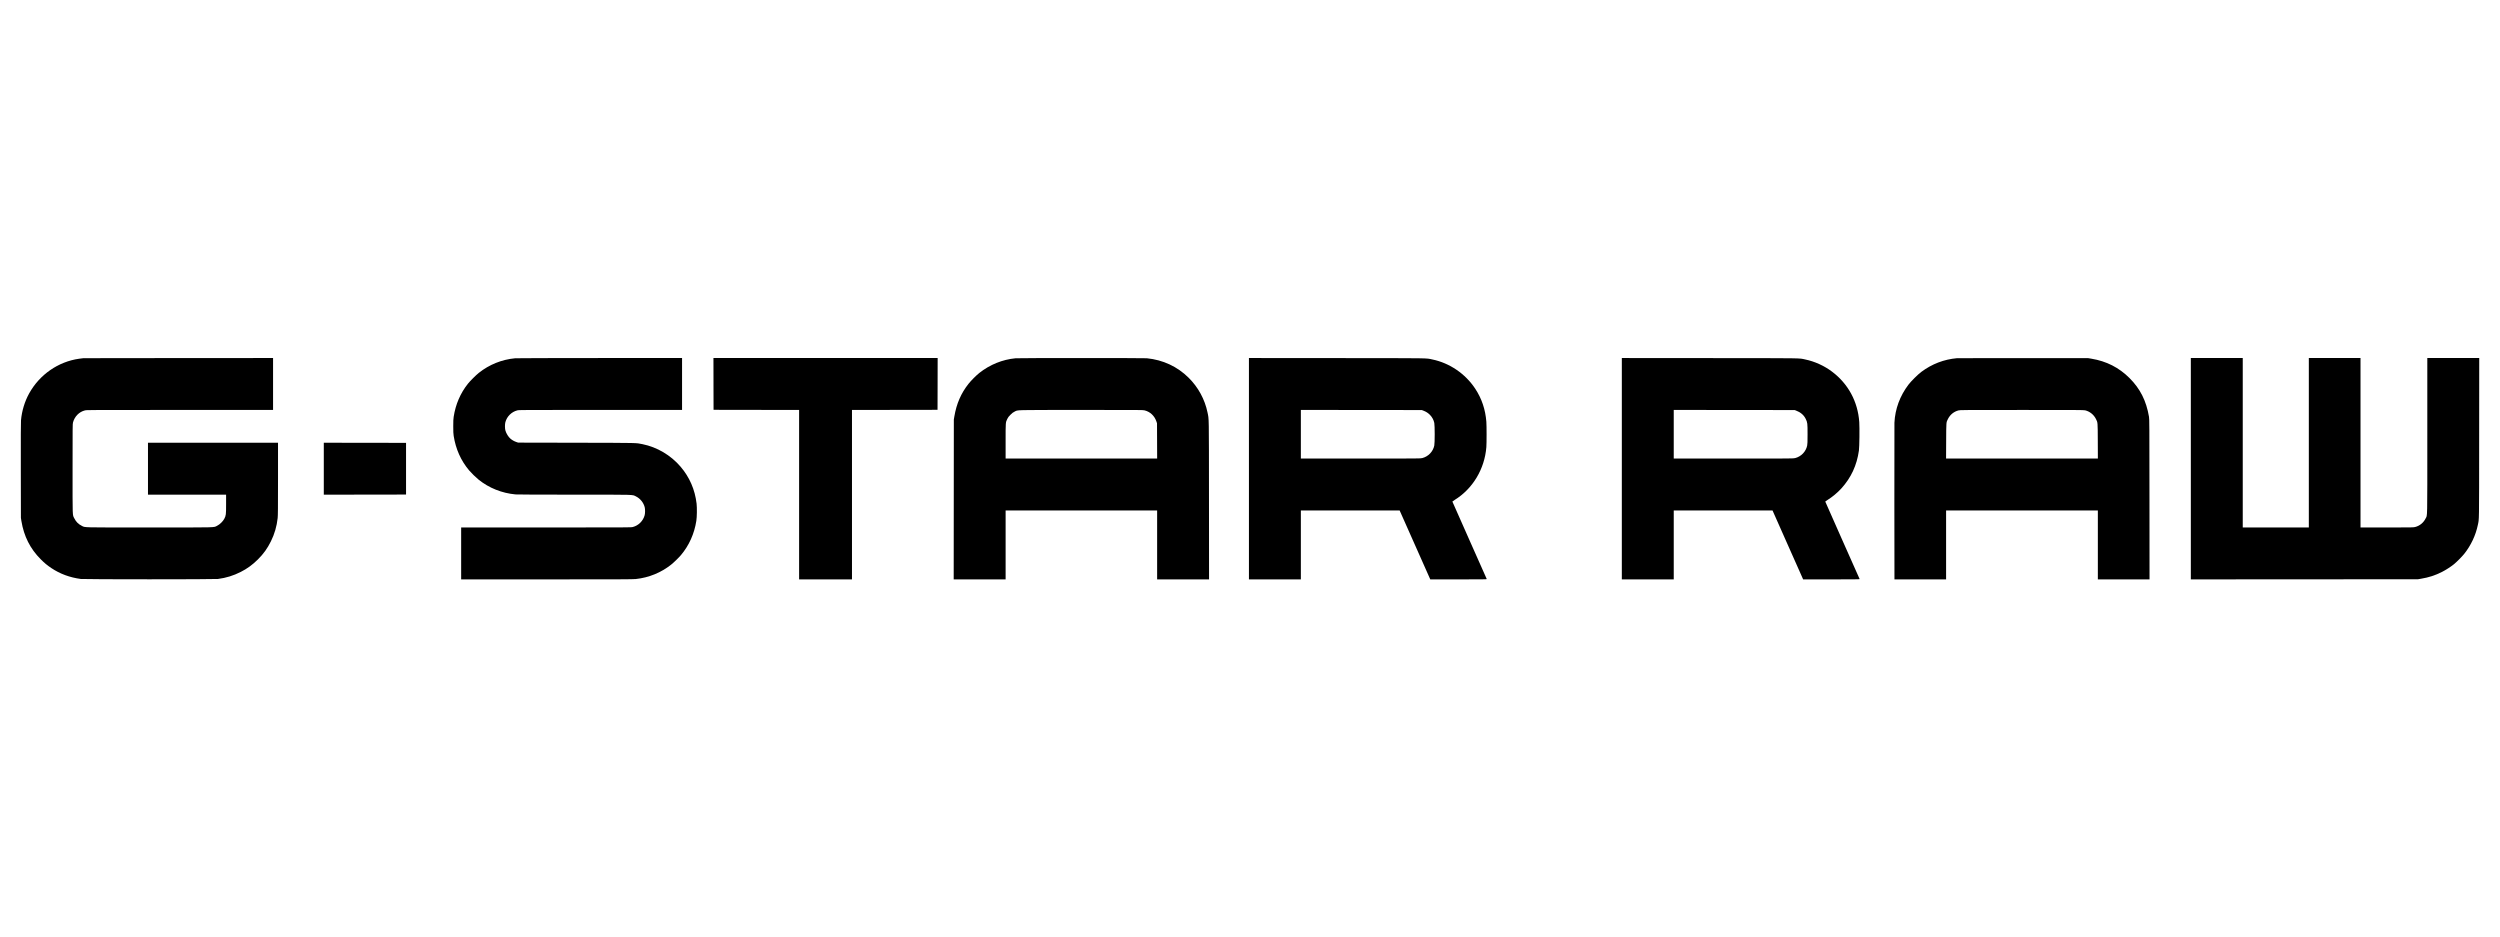
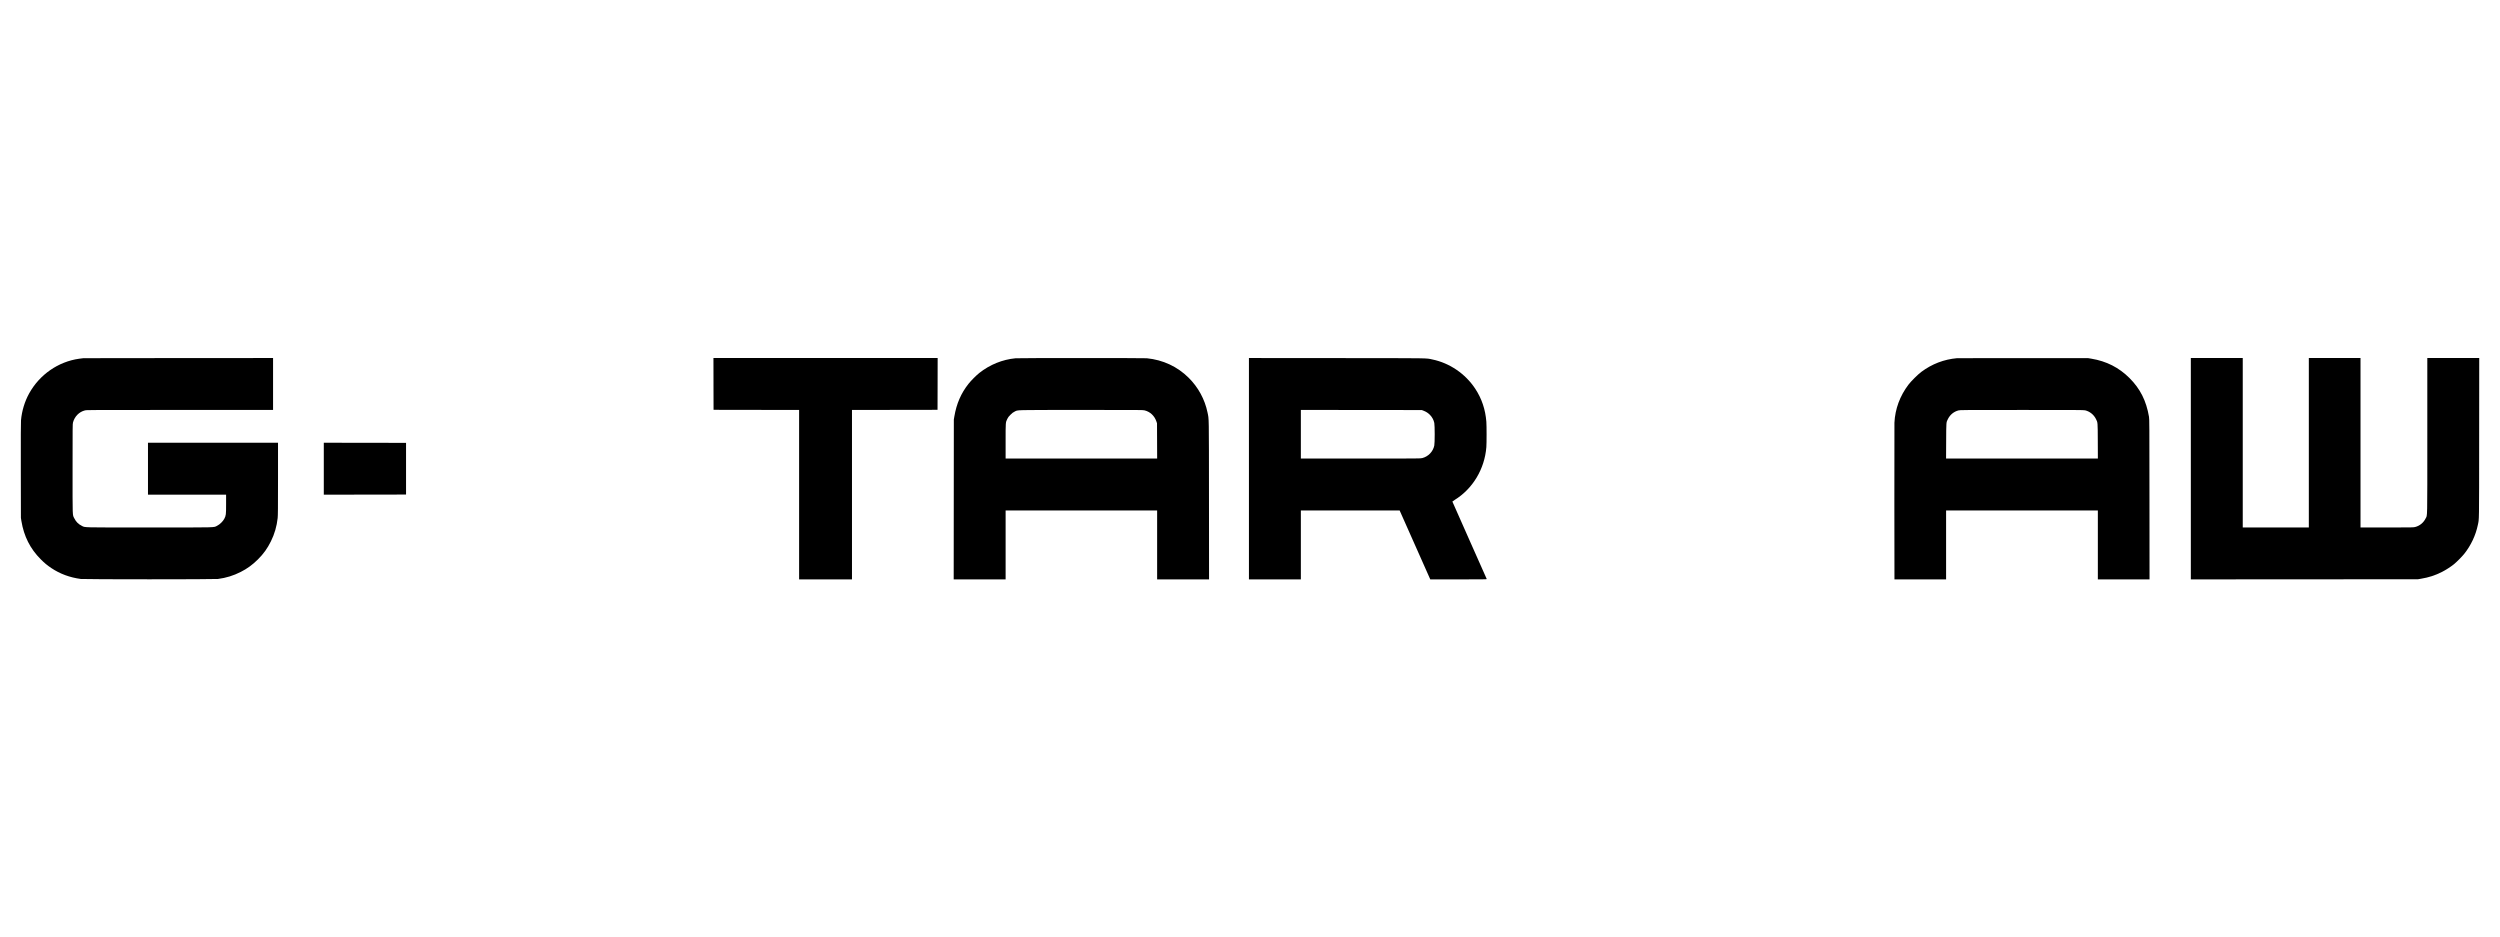
<svg xmlns="http://www.w3.org/2000/svg" version="1.0" width="10593pt" height="3972pt" viewBox="0 0 10593 3972" preserveAspectRatio="xMidYMid meet">
  <g transform="translate(0,3972) scale(0.1,-0.1)" fill="#000000" stroke="none">
    <path d="M3535 24543 c-22 -2 -104 -12 -182 -23 -885 -125 -1672 -670 -2115 -1465 -190 -341 -314 -749 -348 -1145 -8 -98 -10 -686 -8 -2135 l4 -2000 21 -133 c107 -648 371 -1170 817 -1618 164 -164 274 -255 451 -374 369 -247 782 -399 1250 -462 147 -19 5662 -19 5810 0 348 46 653 140 965 298 274 138 504 306 731 533 239 239 399 462 549 766 152 305 249 642 285 983 12 114 15 396 15 1665 l0 1527 -2755 0 -2755 0 0 -1100 0 -1100 1655 0 1655 0 0 -398 c0 -450 -4 -486 -77 -625 -57 -109 -191 -240 -304 -295 -157 -78 79 -72 -2874 -72 -2949 0 -2705 -6 -2860 70 -142 69 -245 172 -315 315 -82 164 -75 -21 -75 2105 0 1785 1 1899 18 1960 70 256 259 448 503 510 76 20 129 20 4026 20 l3948 0 0 1100 0 1100 -3997 -2 c-2199 -1 -4016 -3 -4038 -5z" />
-     <path d="M21825 24539 c-560 -52 -1093 -266 -1535 -617 -118 -93 -374 -348 -464 -462 -320 -404 -520 -869 -603 -1400 -14 -91 -18 -175 -18 -405 0 -230 4 -314 18 -405 88 -560 307 -1049 655 -1462 97 -114 288 -300 402 -392 442 -355 985 -572 1565 -626 71 -6 957 -10 2482 -10 2665 0 2456 6 2623 -76 177 -88 317 -261 367 -454 22 -86 21 -254 -1 -339 -65 -245 -261 -440 -504 -502 -74 -19 -150 -19 -3674 -19 l-3598 0 0 -1100 0 -1100 3633 0 c3101 0 3652 2 3767 15 553 59 1072 271 1500 612 110 87 322 294 415 404 342 407 564 901 650 1449 26 164 31 550 11 730 -69 593 -298 1121 -682 1569 -415 484 -991 825 -1612 951 -285 57 -106 54 -2797 60 l-2470 5 -80 27 c-87 30 -171 77 -242 136 -91 75 -184 226 -219 353 -24 87 -24 261 -1 349 66 245 261 438 505 501 74 19 147 19 3529 19 l3453 0 0 1100 0 1100 -3492 -1 c-1921 -1 -3533 -5 -3583 -10z" />
    <path d="M30232 23453 l3 -1098 1813 -3 1812 -2 0 -3590 0 -3590 1120 0 1120 0 0 3590 0 3590 1813 2 1812 3 3 1098 2 1097 -4750 0 -4750 0 2 -1097z" />
    <path d="M43030 24539 c-553 -52 -1089 -270 -1533 -621 -131 -104 -351 -324 -455 -456 -321 -405 -512 -844 -605 -1392 l-21 -125 -3 -3387 -3 -3388 1100 0 1100 0 0 1460 0 1460 3210 0 3210 0 0 -1460 0 -1460 1100 0 1100 0 -3 3358 c-3 3692 1 3408 -62 3714 -114 555 -393 1068 -799 1471 -477 474 -1089 759 -1775 827 -124 12 -5431 12 -5561 -1z m5472 -2208 c235 -60 416 -231 496 -466 l27 -80 3 -747 3 -748 -3211 0 -3210 0 0 733 c0 820 -2 796 72 947 34 69 59 102 133 175 73 74 106 99 175 133 156 76 -87 70 2821 71 2553 1 2618 1 2691 -18z" />
    <path d="M52920 19860 l0 -4690 1100 0 1100 0 0 1460 0 1460 2093 0 2093 0 649 -1460 649 -1460 1199 0 c1035 0 1198 2 1194 14 -3 8 -332 748 -731 1645 -399 897 -726 1634 -726 1639 0 5 43 35 96 68 768 474 1270 1310 1344 2238 13 166 13 901 0 1076 -40 519 -197 986 -475 1405 -417 630 -1084 1084 -1814 1234 -288 60 45 55 -4038 58 l-3733 3 0 -4690z m7398 2457 c114 -44 190 -94 272 -176 91 -91 160 -219 184 -343 23 -114 23 -844 0 -955 -53 -259 -253 -467 -510 -533 -76 -20 -123 -20 -2611 -20 l-2533 0 0 1030 0 1030 2563 -2 2562 -3 73 -28z" />
-     <path d="M68720 19860 l0 -4690 1100 0 1100 0 0 1460 0 1460 2093 0 2093 0 648 -1460 649 -1460 1200 0 c955 0 1198 3 1194 13 -2 6 -331 746 -731 1644 -399 898 -726 1636 -726 1641 0 5 42 34 93 66 207 128 426 310 590 491 413 456 656 981 743 1605 22 156 31 967 15 1206 -62 870 -467 1620 -1157 2139 -325 246 -738 433 -1133 514 -288 60 45 55 -4038 58 l-3733 3 0 -4690z m7383 2463 c196 -75 330 -190 409 -353 74 -150 78 -185 78 -650 0 -327 -3 -415 -16 -477 -53 -259 -253 -467 -510 -533 -76 -20 -123 -20 -2611 -20 l-2533 0 0 1030 0 1030 2563 -2 2562 -3 58 -22z" />
    <path d="M82925 24543 c-554 -49 -1063 -244 -1514 -580 -144 -107 -436 -397 -545 -541 -363 -479 -566 -1028 -595 -1612 -4 -85 -5 -1614 -3 -3397 l4 -3243 1094 0 1094 0 0 1460 0 1460 3215 0 3215 0 0 -1460 0 -1460 1095 0 1095 0 -3 3393 c-2 3202 -3 3398 -20 3497 -115 677 -371 1186 -826 1641 -447 446 -979 716 -1617 821 l-139 23 -2755 1 c-1515 0 -2773 -1 -2795 -3z m5425 -2209 c197 -46 369 -184 460 -369 77 -155 74 -114 78 -937 l3 -738 -3216 0 -3216 0 4 743 c4 829 0 785 77 936 93 183 250 310 444 361 68 18 165 19 2686 19 2311 1 2623 -1 2680 -15z" />
    <path d="M92830 19860 l0 -4690 4813 3 4812 3 128 22 c336 56 597 141 888 288 158 80 362 211 499 320 120 96 352 330 450 454 280 353 480 779 570 1213 59 282 54 -10 57 3690 l3 3387 -1100 0 -1100 0 0 -3298 c0 -3667 6 -3343 -70 -3497 -90 -183 -252 -316 -446 -365 -75 -19 -115 -20 -1196 -20 l-1118 0 0 3590 0 3590 -1095 0 -1095 0 0 -3590 0 -3590 -1400 0 -1400 0 0 3590 0 3590 -1100 0 -1100 0 0 -4690z" />
-     <path d="M13720 19860 l0 -1100 1743 2 1742 3 0 1095 0 1095 -1742 3 -1743 2 0 -1100z" />
+     <path d="M13720 19860 l0 -1100 1743 2 1742 3 0 1095 0 1095 -1742 3 -1743 2 0 -1100" />
  </g>
</svg>